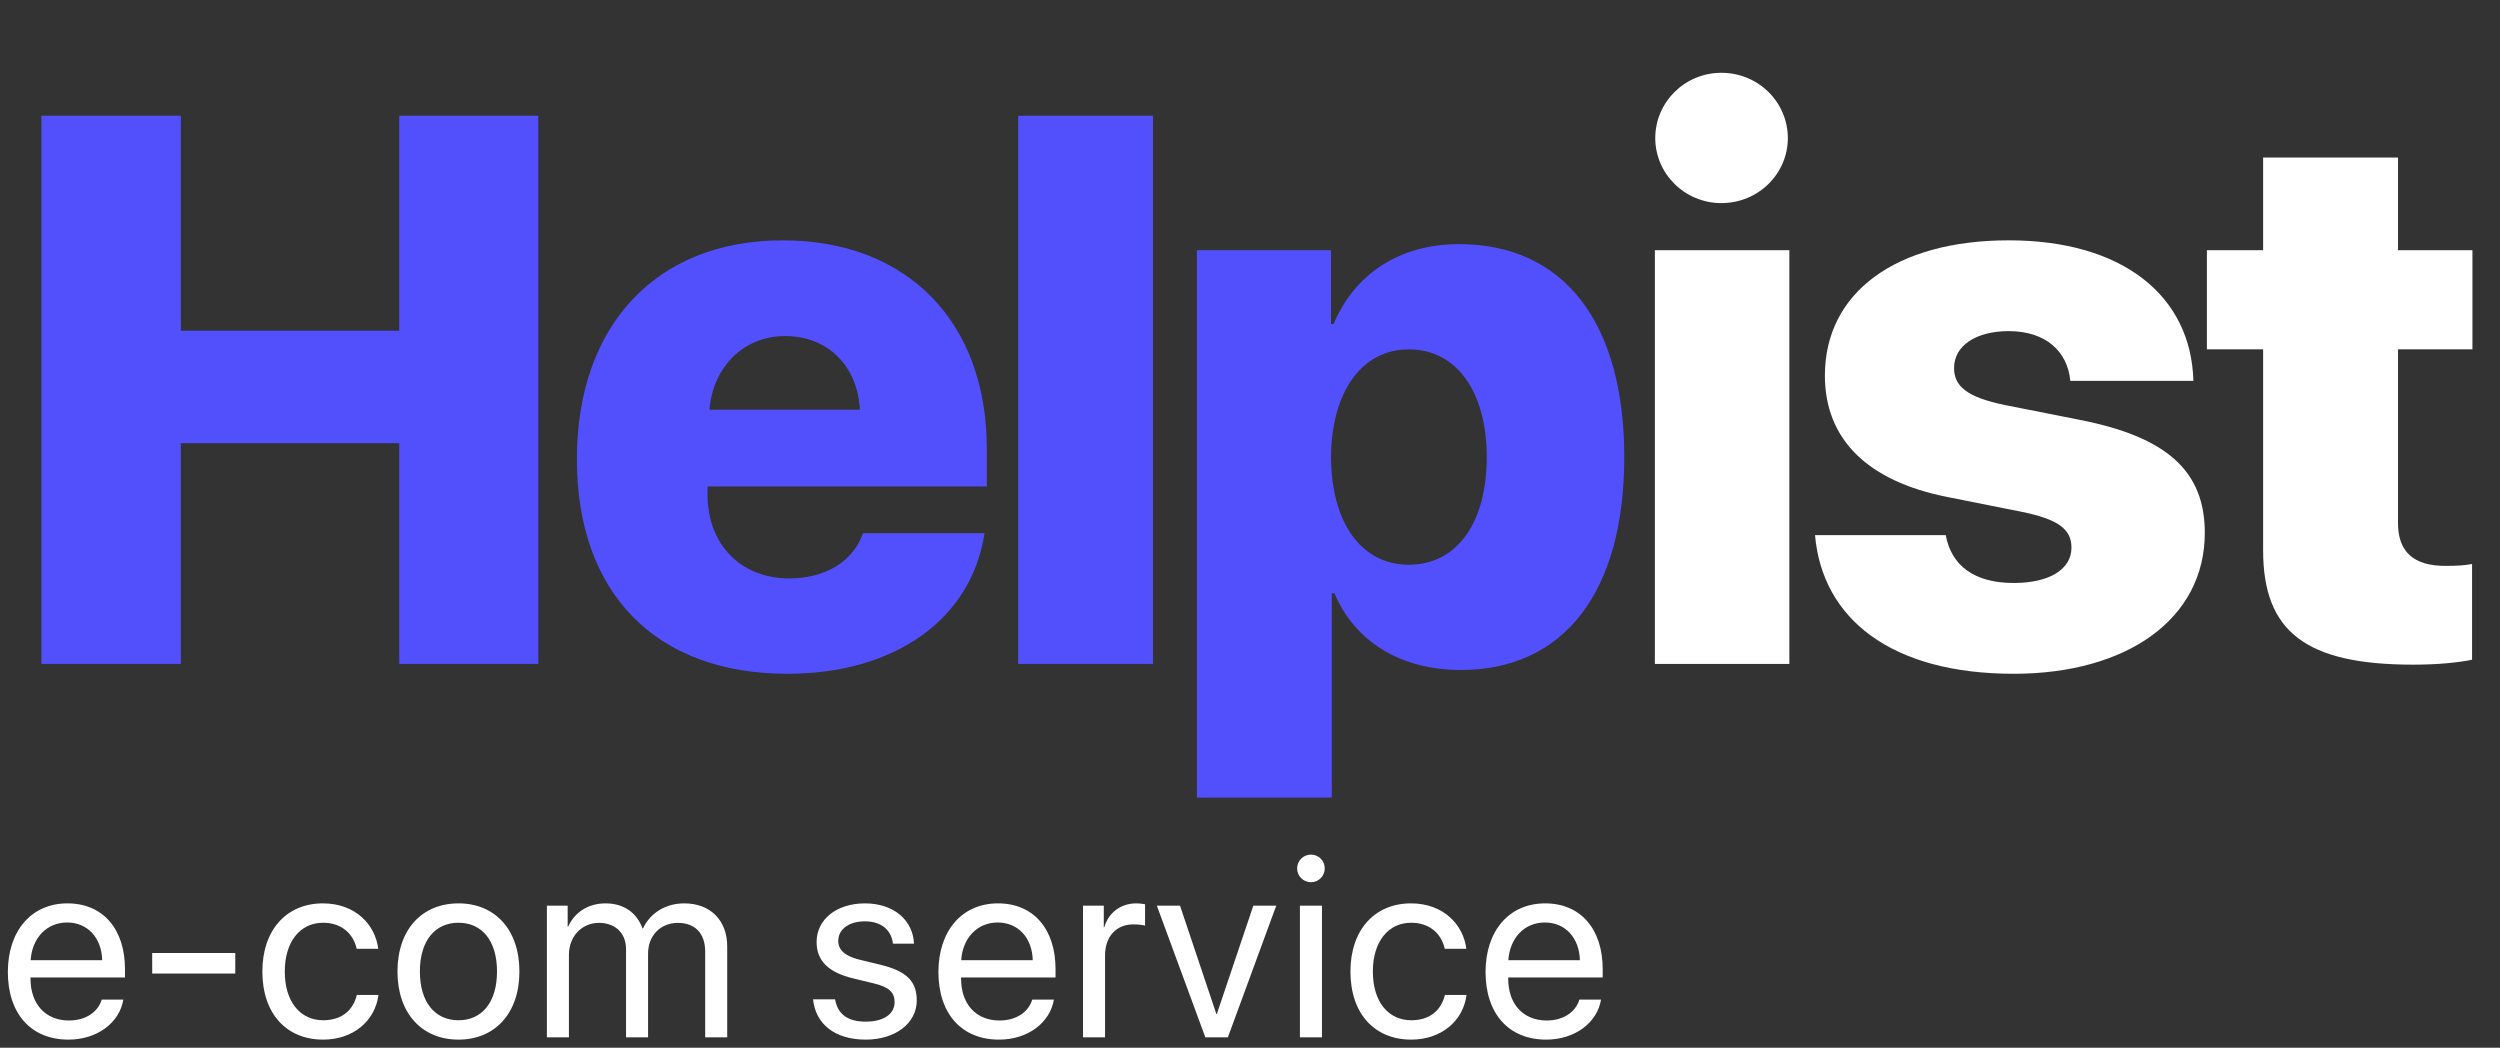
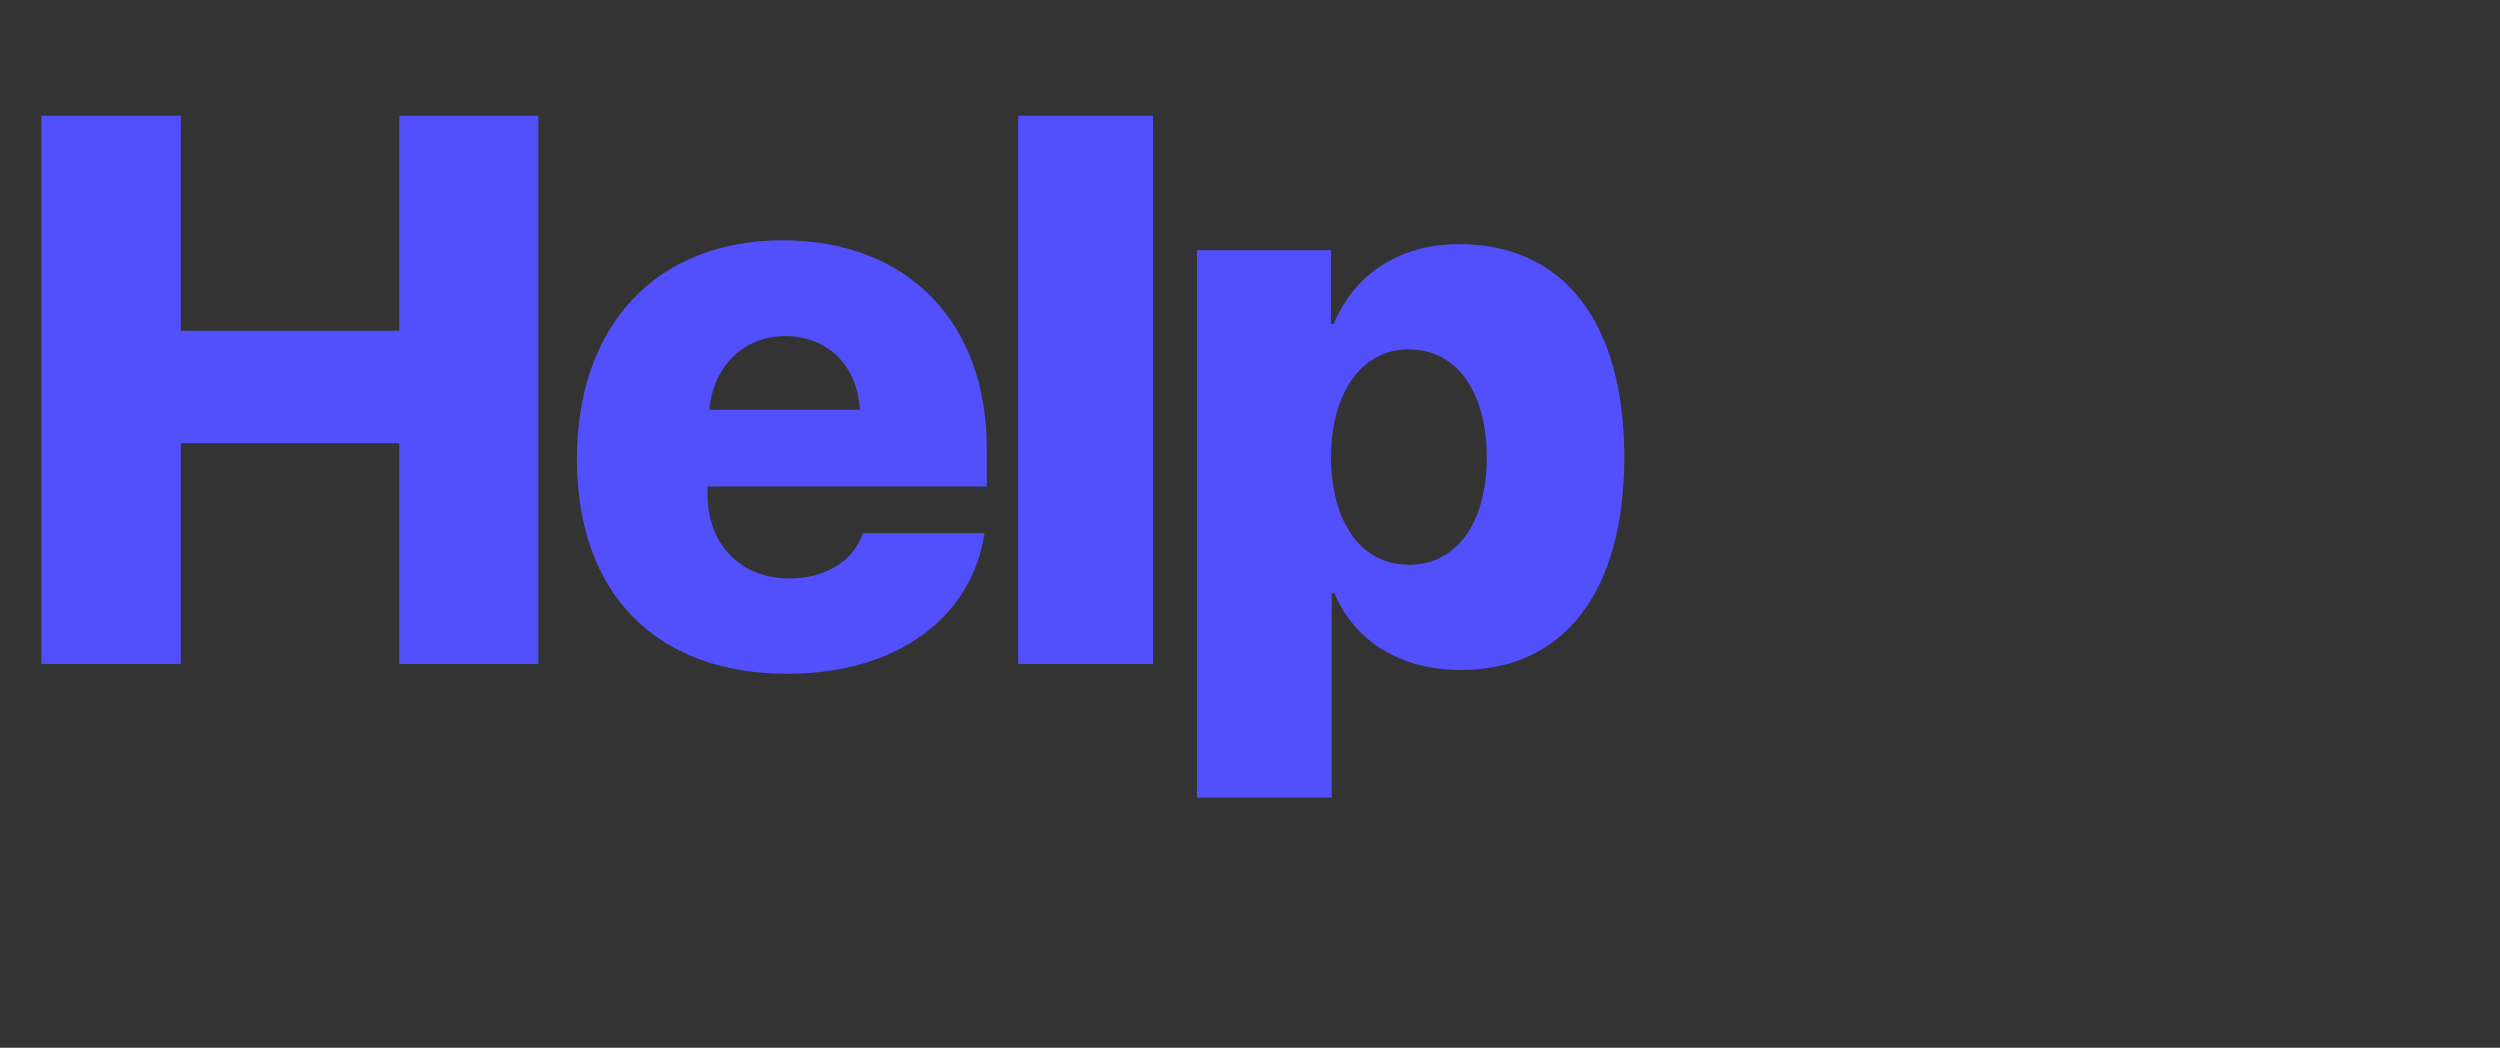
<svg xmlns="http://www.w3.org/2000/svg" width="241" height="101" viewBox="0 0 241 101" fill="none">
  <rect x="0" y="0" width="241" height="101" fill="#333333" stroke="none" />
  <path d="M51.892 64H38.489V42.723H17.432V64H3.992V11.156H17.432V31.883H38.489V11.156H51.892V64ZM83.187 51.402H94.906C93.661 59.642 86.336 64.952 75.899 64.952C63.192 64.952 55.611 57.152 55.611 44.261C55.611 31.371 63.265 23.168 75.46 23.168C87.472 23.168 95.126 31.041 95.126 43.236V46.898H68.209V47.704C68.209 52.464 71.395 55.76 76.082 55.76C79.561 55.76 82.272 54.112 83.187 51.402ZM75.68 32.396C71.688 32.396 68.722 35.362 68.392 39.501H82.894C82.674 35.252 79.781 32.396 75.68 32.396ZM98.149 64V11.156H111.149V64H98.149ZM140.65 23.534C150.721 23.534 156.58 31.041 156.58 44.078C156.58 57.079 150.757 64.586 140.833 64.586C134.974 64.586 130.579 61.803 128.638 57.188H128.382V76.891H115.381V24.12H128.309V31.224H128.565C130.579 26.427 134.9 23.534 140.65 23.534ZM135.816 54.442C140.43 54.442 143.323 50.414 143.323 44.078C143.323 37.743 140.394 33.678 135.816 33.678C131.275 33.678 128.345 37.779 128.309 44.078C128.345 50.414 131.238 54.442 135.816 54.442Z" fill="#5250FD" />
-   <path d="M165.939 19.579C162.387 19.579 159.567 16.722 159.567 13.316C159.567 9.874 162.387 7.018 165.939 7.018C169.528 7.018 172.348 9.874 172.348 13.316C172.348 16.722 169.528 19.579 165.939 19.579ZM159.53 64V24.12H172.494V64H159.53ZM175.92 36.205C175.92 28.221 182.732 23.168 193.645 23.168C204.631 23.168 211.223 28.514 211.443 36.717H199.578C199.321 33.898 197.234 31.92 193.645 31.92C190.496 31.92 188.372 33.312 188.372 35.472C188.372 37.193 189.543 38.292 193.352 39.061L200.383 40.453C208.879 42.101 212.542 45.397 212.542 51.366C212.542 59.642 205.071 64.952 194.121 64.952C182.256 64.952 175.664 59.605 174.968 51.585H187.566C188.115 54.552 190.349 56.2 194.121 56.2C197.563 56.2 199.688 54.881 199.688 52.794C199.688 50.999 198.406 50.047 194.78 49.315L187.786 47.923C179.949 46.385 175.92 42.284 175.92 36.205ZM218.165 15.184H231.166V24.12H238.343V33.678H231.166V50.414C231.166 53.16 232.63 54.552 235.743 54.552C236.769 54.552 237.538 54.515 238.307 54.369V63.597C237.062 63.853 235.157 64.073 232.63 64.073C222.267 64.073 218.165 60.887 218.165 53.05V33.678H212.745V24.12H218.165V15.184Z" fill="white" />
-   <path d="M9.802 96.362H11.89C11.523 98.584 9.375 100.22 6.604 100.22C2.966 100.22 0.757 97.693 0.757 93.701C0.757 89.758 3.003 87.085 6.506 87.085C9.937 87.085 12.048 89.575 12.048 93.42V94.226H2.942V94.348C2.942 96.777 4.37 98.376 6.653 98.376C8.264 98.376 9.448 97.559 9.802 96.362ZM6.47 88.928C4.48 88.928 3.088 90.454 2.954 92.566H9.851C9.802 90.442 8.472 88.928 6.47 88.928ZM22.68 93.848H14.672V91.87H22.68V93.848ZM36.461 91.467H34.386C34.081 90.088 33.007 88.953 31.139 88.953C28.942 88.953 27.453 90.772 27.453 93.652C27.453 96.606 28.966 98.352 31.164 98.352C32.897 98.352 34.032 97.436 34.398 95.911H36.486C36.156 98.438 34.032 100.22 31.151 100.22C27.636 100.22 25.292 97.742 25.292 93.652C25.292 89.648 27.623 87.085 31.127 87.085C34.301 87.085 36.193 89.185 36.461 91.467ZM44.2 100.22C40.685 100.22 38.316 97.693 38.316 93.652C38.316 89.6 40.685 87.085 44.2 87.085C47.704 87.085 50.072 89.6 50.072 93.652C50.072 97.693 47.704 100.22 44.2 100.22ZM44.2 98.352C46.446 98.352 47.911 96.643 47.911 93.652C47.911 90.662 46.446 88.953 44.2 88.953C41.954 88.953 40.477 90.662 40.477 93.652C40.477 96.643 41.954 98.352 44.2 98.352ZM52.72 100V87.305H54.722V89.331H54.771C55.369 87.988 56.663 87.085 58.372 87.085C60.105 87.085 61.387 87.964 61.937 89.502H61.985C62.693 87.988 64.183 87.085 65.965 87.085C68.48 87.085 70.103 88.721 70.103 91.235V100H67.979V91.724C67.979 89.99 67.015 88.965 65.342 88.965C63.658 88.965 62.474 90.21 62.474 91.931V100H60.35V91.492C60.35 89.966 59.324 88.965 57.749 88.965C56.065 88.965 54.844 90.283 54.844 92.041V100H52.72ZM78.72 90.808C78.72 88.635 80.637 87.085 83.383 87.085C86.166 87.085 88.022 88.721 88.107 90.967H86.081C85.922 89.636 84.946 88.818 83.383 88.818C81.833 88.818 80.808 89.587 80.808 90.698C80.808 91.577 81.455 92.175 82.871 92.517L84.885 93.005C87.448 93.628 88.376 94.629 88.376 96.448C88.376 98.657 86.289 100.22 83.457 100.22C80.478 100.22 78.623 98.718 78.378 96.338H80.502C80.759 97.79 81.735 98.486 83.457 98.486C85.178 98.486 86.24 97.754 86.24 96.606C86.24 95.691 85.739 95.166 84.287 94.812L82.272 94.324C79.88 93.75 78.72 92.639 78.72 90.808ZM99.508 96.362H101.596C101.229 98.584 99.081 100.22 96.31 100.22C92.672 100.22 90.463 97.693 90.463 93.701C90.463 89.758 92.709 87.085 96.212 87.085C99.643 87.085 101.754 89.575 101.754 93.42V94.226H92.648V94.348C92.648 96.777 94.076 98.376 96.359 98.376C97.97 98.376 99.154 97.559 99.508 96.362ZM96.176 88.928C94.186 88.928 92.794 90.454 92.66 92.566H99.557C99.508 90.442 98.178 88.928 96.176 88.928ZM104.403 100V87.305H106.405V89.38H106.454C106.869 87.976 108.041 87.085 109.53 87.085C109.896 87.085 110.213 87.146 110.384 87.17V89.233C110.213 89.172 109.762 89.111 109.249 89.111C107.601 89.111 106.527 90.295 106.527 92.09V100H104.403ZM123.03 87.305L118.367 100H116.194L111.519 87.305H113.753L117.256 97.742H117.305L120.821 87.305H123.03ZM126.375 85.046C125.642 85.046 125.044 84.448 125.044 83.716C125.044 82.971 125.642 82.385 126.375 82.385C127.119 82.385 127.705 82.971 127.705 83.716C127.705 84.448 127.119 85.046 126.375 85.046ZM125.312 100V87.305H127.437V100H125.312ZM141.352 91.467H139.277C138.972 90.088 137.897 88.953 136.03 88.953C133.833 88.953 132.343 90.772 132.343 93.652C132.343 96.606 133.857 98.352 136.054 98.352C137.788 98.352 138.923 97.436 139.289 95.911H141.376C141.047 98.438 138.923 100.22 136.042 100.22C132.526 100.22 130.183 97.742 130.183 93.652C130.183 89.648 132.514 87.085 136.018 87.085C139.191 87.085 141.083 89.185 141.352 91.467ZM152.252 96.362H154.34C153.974 98.584 151.825 100.22 149.054 100.22C145.417 100.22 143.207 97.693 143.207 93.701C143.207 89.758 145.453 87.085 148.957 87.085C152.387 87.085 154.499 89.575 154.499 93.42V94.226H145.392V94.348C145.392 96.777 146.82 98.376 149.103 98.376C150.714 98.376 151.898 97.559 152.252 96.362ZM148.92 88.928C146.93 88.928 145.539 90.454 145.404 92.566H152.301C152.252 90.442 150.922 88.928 148.92 88.928Z" fill="white" />
</svg>